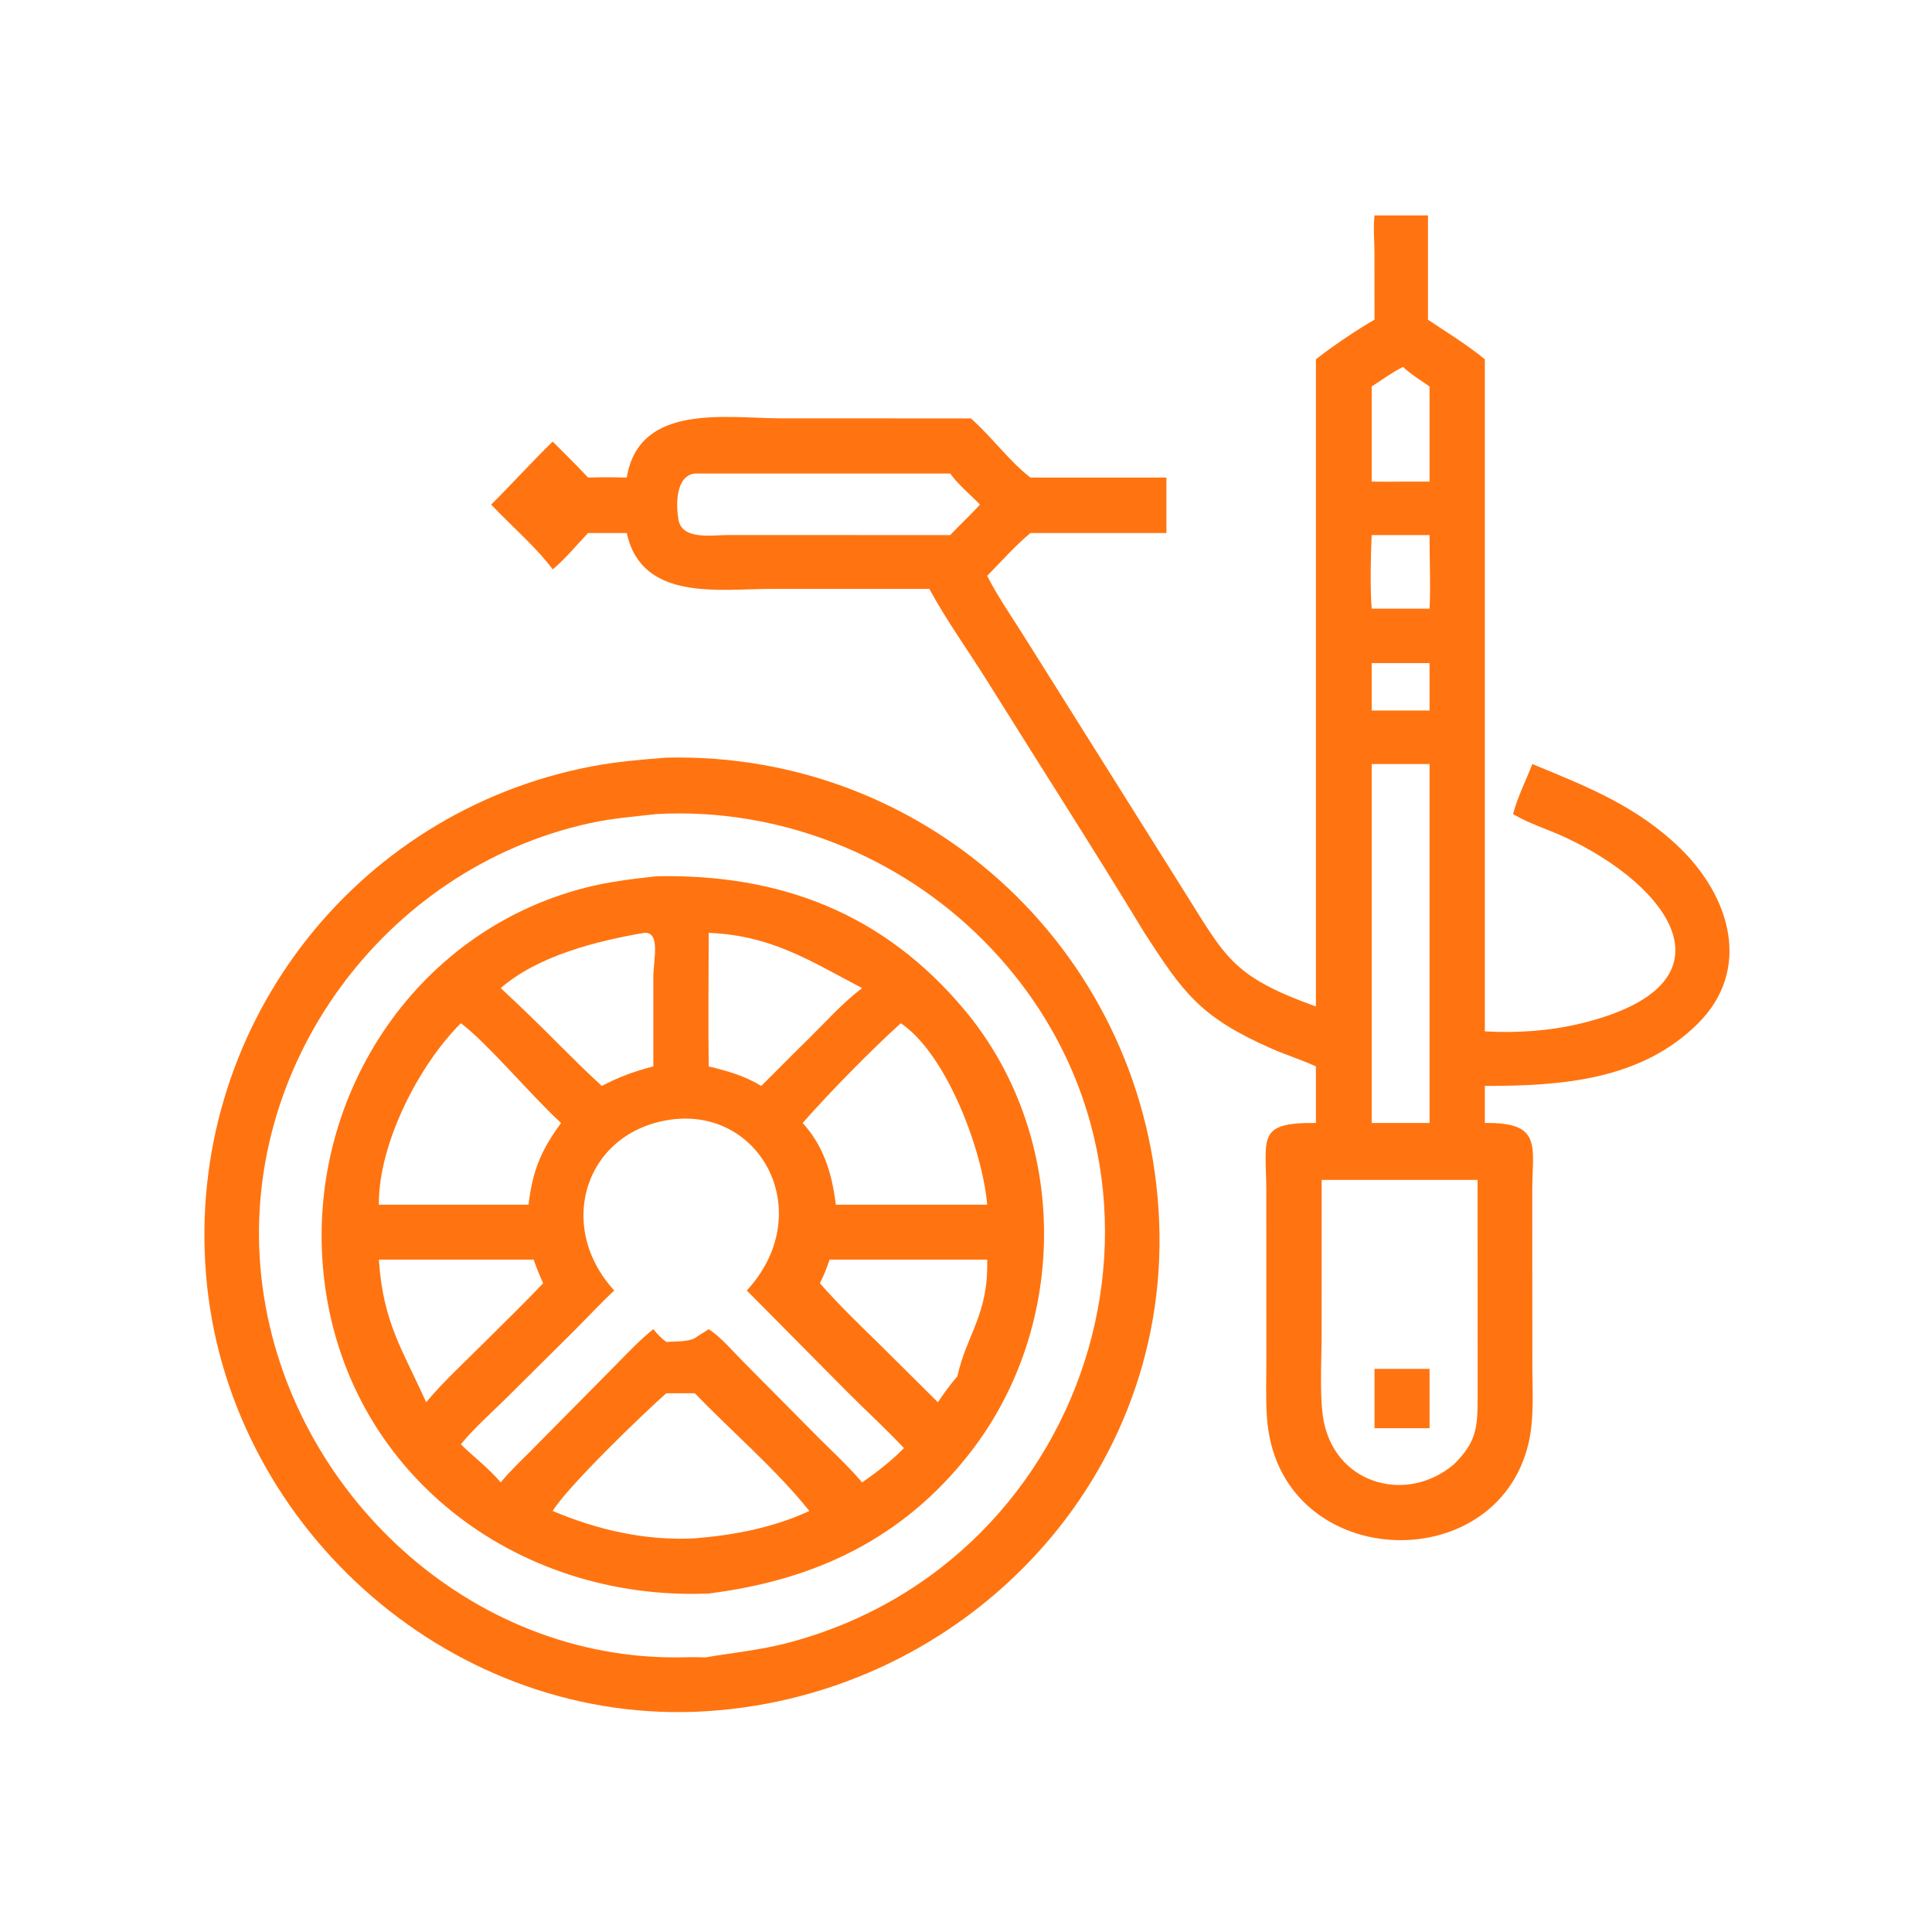
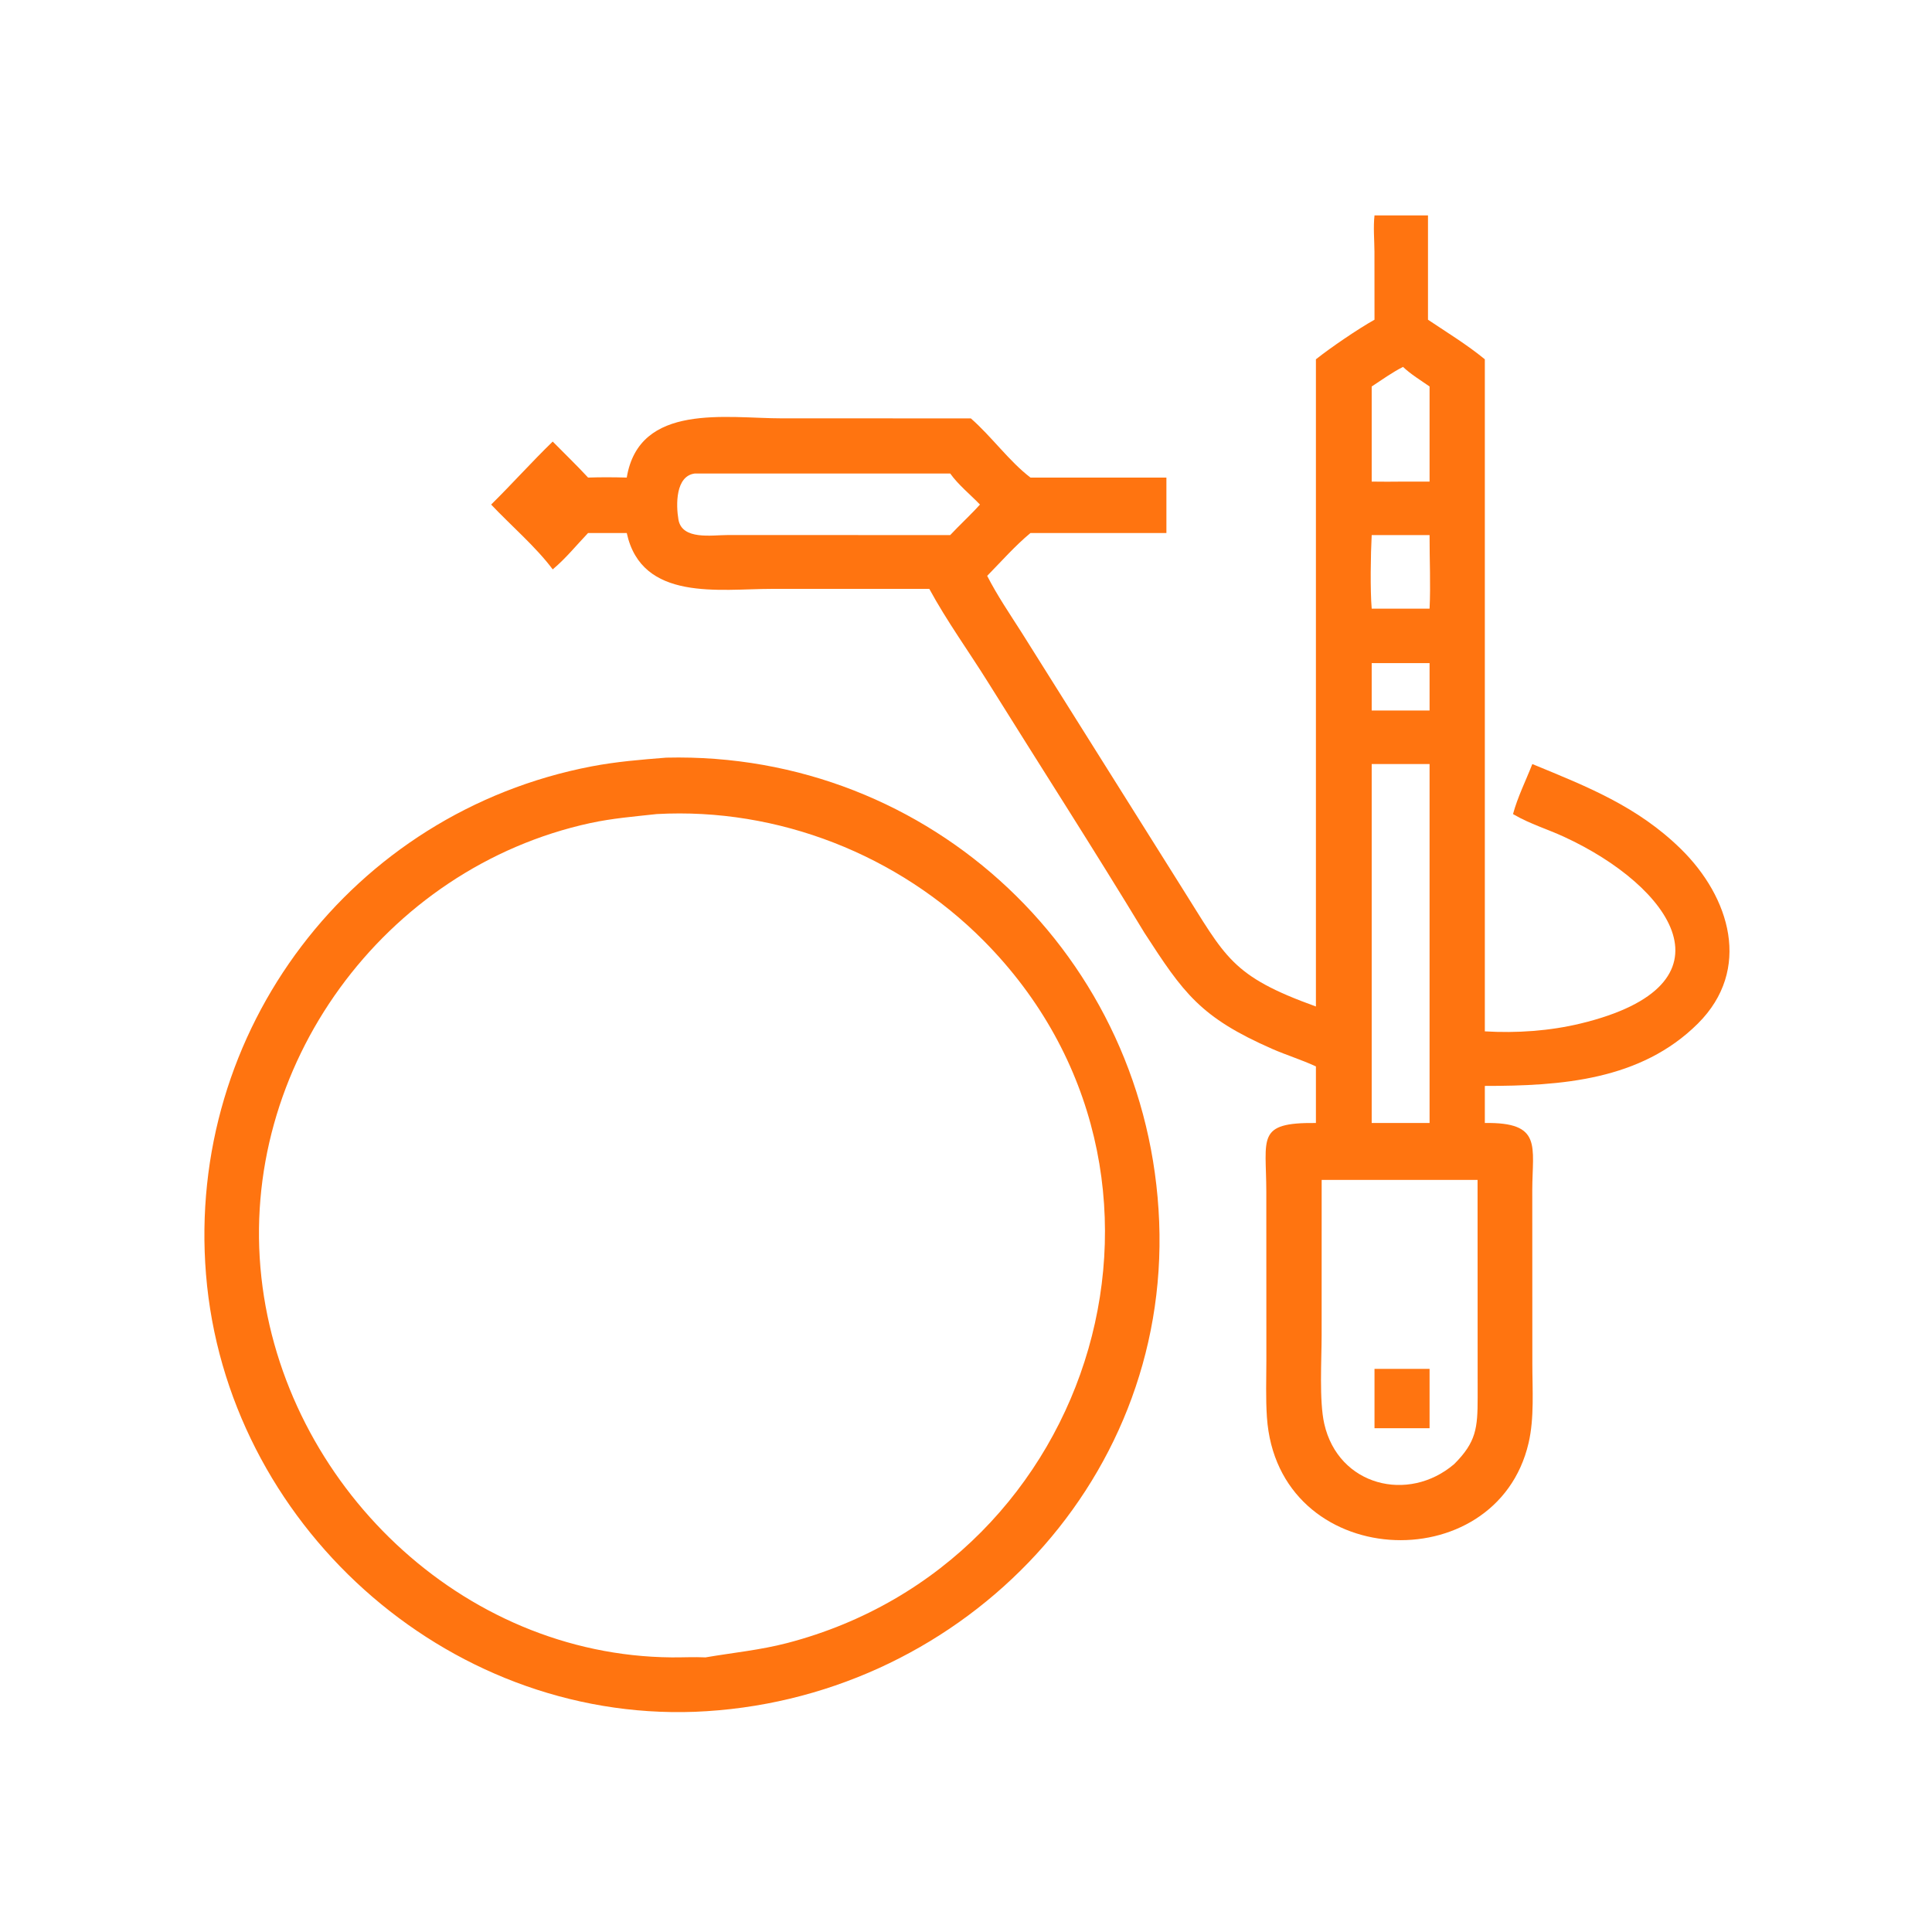
<svg xmlns="http://www.w3.org/2000/svg" width="1024" height="1024">
  <path fill="#FF7410" transform="scale(2 2)" d="M364.258 84.727L364.244 66.725C364.225 63.595 363.908 60.177 364.258 57.082L378.433 57.082L378.433 84.727C383.476 88.115 388.81 91.355 393.496 95.216L393.496 273.32C401.888 273.824 410.71 273.216 418.886 271.238C461.423 260.947 442.989 234.882 414.449 221.745C410.148 219.765 405.472 218.344 401.374 215.972L400.967 215.734C402.176 211.233 404.385 206.834 406.081 202.482C420.649 208.473 433.894 213.682 445.407 224.943C458.507 237.756 464.296 256.951 449.983 271.229C434.83 286.342 413.59 287.793 393.496 287.779L393.496 297.603C408.796 297.376 406.099 303.728 406.067 315.395L406.088 361.402C406.087 368.215 406.641 375.754 405.091 382.409C396.558 419.058 338.49 416.437 335.745 375.548C335.409 370.547 335.591 365.475 335.601 360.461L335.585 315.874C335.578 301.471 332.816 297.444 348.731 297.603L348.731 282.613C344.97 280.858 340.953 279.64 337.147 277.97C318.06 269.596 313.618 263.155 303.293 247.217C289.808 224.945 275.696 203.041 261.923 180.946C256.762 172.667 250.923 164.621 246.273 156.053L204.573 156.061C190.66 156.059 170.064 159.504 166.095 141.251L155.849 141.251C152.725 144.525 149.963 147.972 146.474 150.897C142.11 145.007 135.298 139.169 130.16 133.716C135.7 128.252 140.893 122.434 146.474 117.018C149.597 120.199 152.825 123.284 155.849 126.561C159.28 126.445 162.664 126.467 166.095 126.561C169.391 106.627 192.598 110.869 207.217 110.867L257.278 110.875C262.704 115.599 267.522 122.334 273.09 126.561L309.11 126.561L309.11 141.251L273.09 141.251C269.004 144.639 265.335 148.814 261.613 152.608C264.275 157.82 267.619 162.72 270.759 167.65L313.176 235.184C324.866 253.677 326.189 258.612 348.731 266.73L348.731 95.216C352.722 92.057 359.85 87.198 364.258 84.727ZM371.812 97.227C368.865 98.743 366.275 100.613 363.514 102.424L363.514 127.629C366.282 127.66 369.044 127.676 371.812 127.629L378.851 127.629L378.851 102.424C376.514 100.783 373.874 99.2 371.812 97.227ZM184.125 125.485C178.998 126.145 179.127 133.798 179.791 137.684C180.734 143.208 188.723 141.788 192.811 141.792L251.815 141.8L253.714 139.834C255.708 137.81 257.801 135.825 259.702 133.716C257.134 131.041 253.952 128.488 251.815 125.485L184.125 125.485ZM363.514 141.8C363.243 146.859 363.097 156.308 363.514 161.302L378.851 161.302C379.164 154.848 378.825 148.268 378.851 141.8L363.514 141.8ZM363.514 175.735L363.514 188.289L378.851 188.289L378.851 175.735L363.514 175.735ZM363.514 202.482L363.514 297.603L378.851 297.603L378.851 202.482L363.514 202.482ZM350.256 312.684L350.246 353.83C350.246 360.287 349.568 371.232 350.941 377.304C354.666 393.781 373.222 398.391 385.383 387.993C391.225 382.154 391.59 378.422 391.592 370.41L391.57 312.684L350.256 312.684Z" />
  <path fill="#FF7410" transform="scale(2 2)" d="M184.125 453.647C117.917 456.08 59.943 403.569 54.593 337.699C49.35 273.158 93.214 215.294 156.781 203.099C163.329 201.843 169.938 201.309 176.574 200.783C246.802 199.108 304.452 253.748 307.193 323.805C309.943 394.098 253.153 450.93 184.125 453.647ZM174.06 215.734C168.166 216.378 162.198 216.868 156.397 218.13C101.82 230.002 63.115 282.74 69.273 338.533C75.311 393.246 122.254 438.759 178.002 439.225C180.975 439.25 183.999 439.079 186.964 439.225C194.241 437.975 201.433 437.295 208.609 435.424C290.902 413.969 321.833 310.974 260.714 249.329C238.12 226.54 206.2 213.958 174.06 215.734Z" />
-   <path fill="#FF7410" transform="scale(2 2)" d="M187.81 422.297C136.553 424.425 91.475 390.115 85.804 338.123C80.745 291.739 109.277 247.077 154.946 235.297C161.251 233.671 167.597 232.918 174.06 232.215C206.678 231.578 234.125 241.926 255.666 267.718C283.35 300.865 283.545 350.98 257.1 384.968C239.385 407.734 215.998 418.766 187.81 422.297ZM170.719 247.217C158.125 249.367 142.563 253.271 132.698 261.857C137.649 266.463 142.498 271.131 147.259 275.935C151.287 279.93 155.282 283.966 159.485 287.779C163.967 285.426 168.236 283.858 173.138 282.613L173.14 258.839C173.138 254.43 175.155 246.914 170.719 247.217ZM187.81 247.217C187.808 259.012 187.666 270.82 187.81 282.613C192.809 283.819 197.29 285.084 201.741 287.779C206.018 283.575 210.19 279.253 214.498 275.084C219.002 270.599 223.406 265.701 228.47 261.857C214.744 254.667 204.527 247.899 187.81 247.217ZM238.725 271.158C230.927 278.21 219.572 289.767 212.718 297.603C218.333 303.79 220.524 311.101 221.498 319.26L235.495 319.26L261.613 319.26C260.448 305.23 251.09 279.59 238.725 271.158ZM122.141 271.158C111.043 282.209 100.454 302.785 100.405 318.79L100.405 319.26L127.077 319.26L140.058 319.26C141.127 310.298 143.34 304.878 148.692 297.603C141.011 290.591 129.251 276.522 122.141 271.158ZM178.687 296.597C155.282 299.227 146.893 324.64 162.783 342.001C159.122 345.401 155.735 349.083 152.204 352.615L135.199 369.493C131.417 373.32 125.293 378.739 122.141 382.765C125.6 386.196 129.573 389.116 132.698 392.863C135.083 389.922 137.828 387.353 140.501 384.681L163.503 361.414C166.611 358.273 169.677 354.995 173.138 352.241C174.185 353.532 175.218 354.642 176.574 355.625C178.696 355.466 182.265 355.646 184.125 354.622C185.328 353.784 186.611 353.072 187.81 352.241C191.203 354.472 194.195 358.115 197.086 360.991L215.096 379.159C219.506 383.684 224.395 388.048 228.47 392.863C232.417 390.113 236.186 387.205 239.561 383.761C234.744 378.634 229.548 373.895 224.584 368.916L197.912 342.001C216.437 321.856 202.27 294.125 178.687 296.597ZM219.849 333.813C219.155 335.972 218.305 338.041 217.275 340.063C222.383 345.907 227.926 351.206 233.466 356.633L248.541 371.607C250.179 369.216 251.809 366.925 253.714 364.732C256.168 353.59 262.021 348.34 261.613 333.813L219.849 333.813ZM100.405 333.813C101.512 350.551 106.695 357.685 112.93 371.607C117.696 365.949 123.261 360.845 128.5 355.625C133.641 350.459 138.954 345.374 143.936 340.063C142.982 338.009 142.173 335.949 141.423 333.813L100.405 333.813ZM176.574 369.228C170.365 374.695 150.316 394.051 146.474 400.425C158.451 405.484 171.063 408.356 184.125 407.678C194.686 406.801 204.803 404.879 214.498 400.425C205.486 389.232 194.122 379.548 184.125 369.228L176.574 369.228Z" />
  <path fill="#FF7410" transform="scale(2 2)" d="M364.258 378.494L364.258 362.764L378.851 362.764L378.851 378.494L364.258 378.494Z" />
</svg>